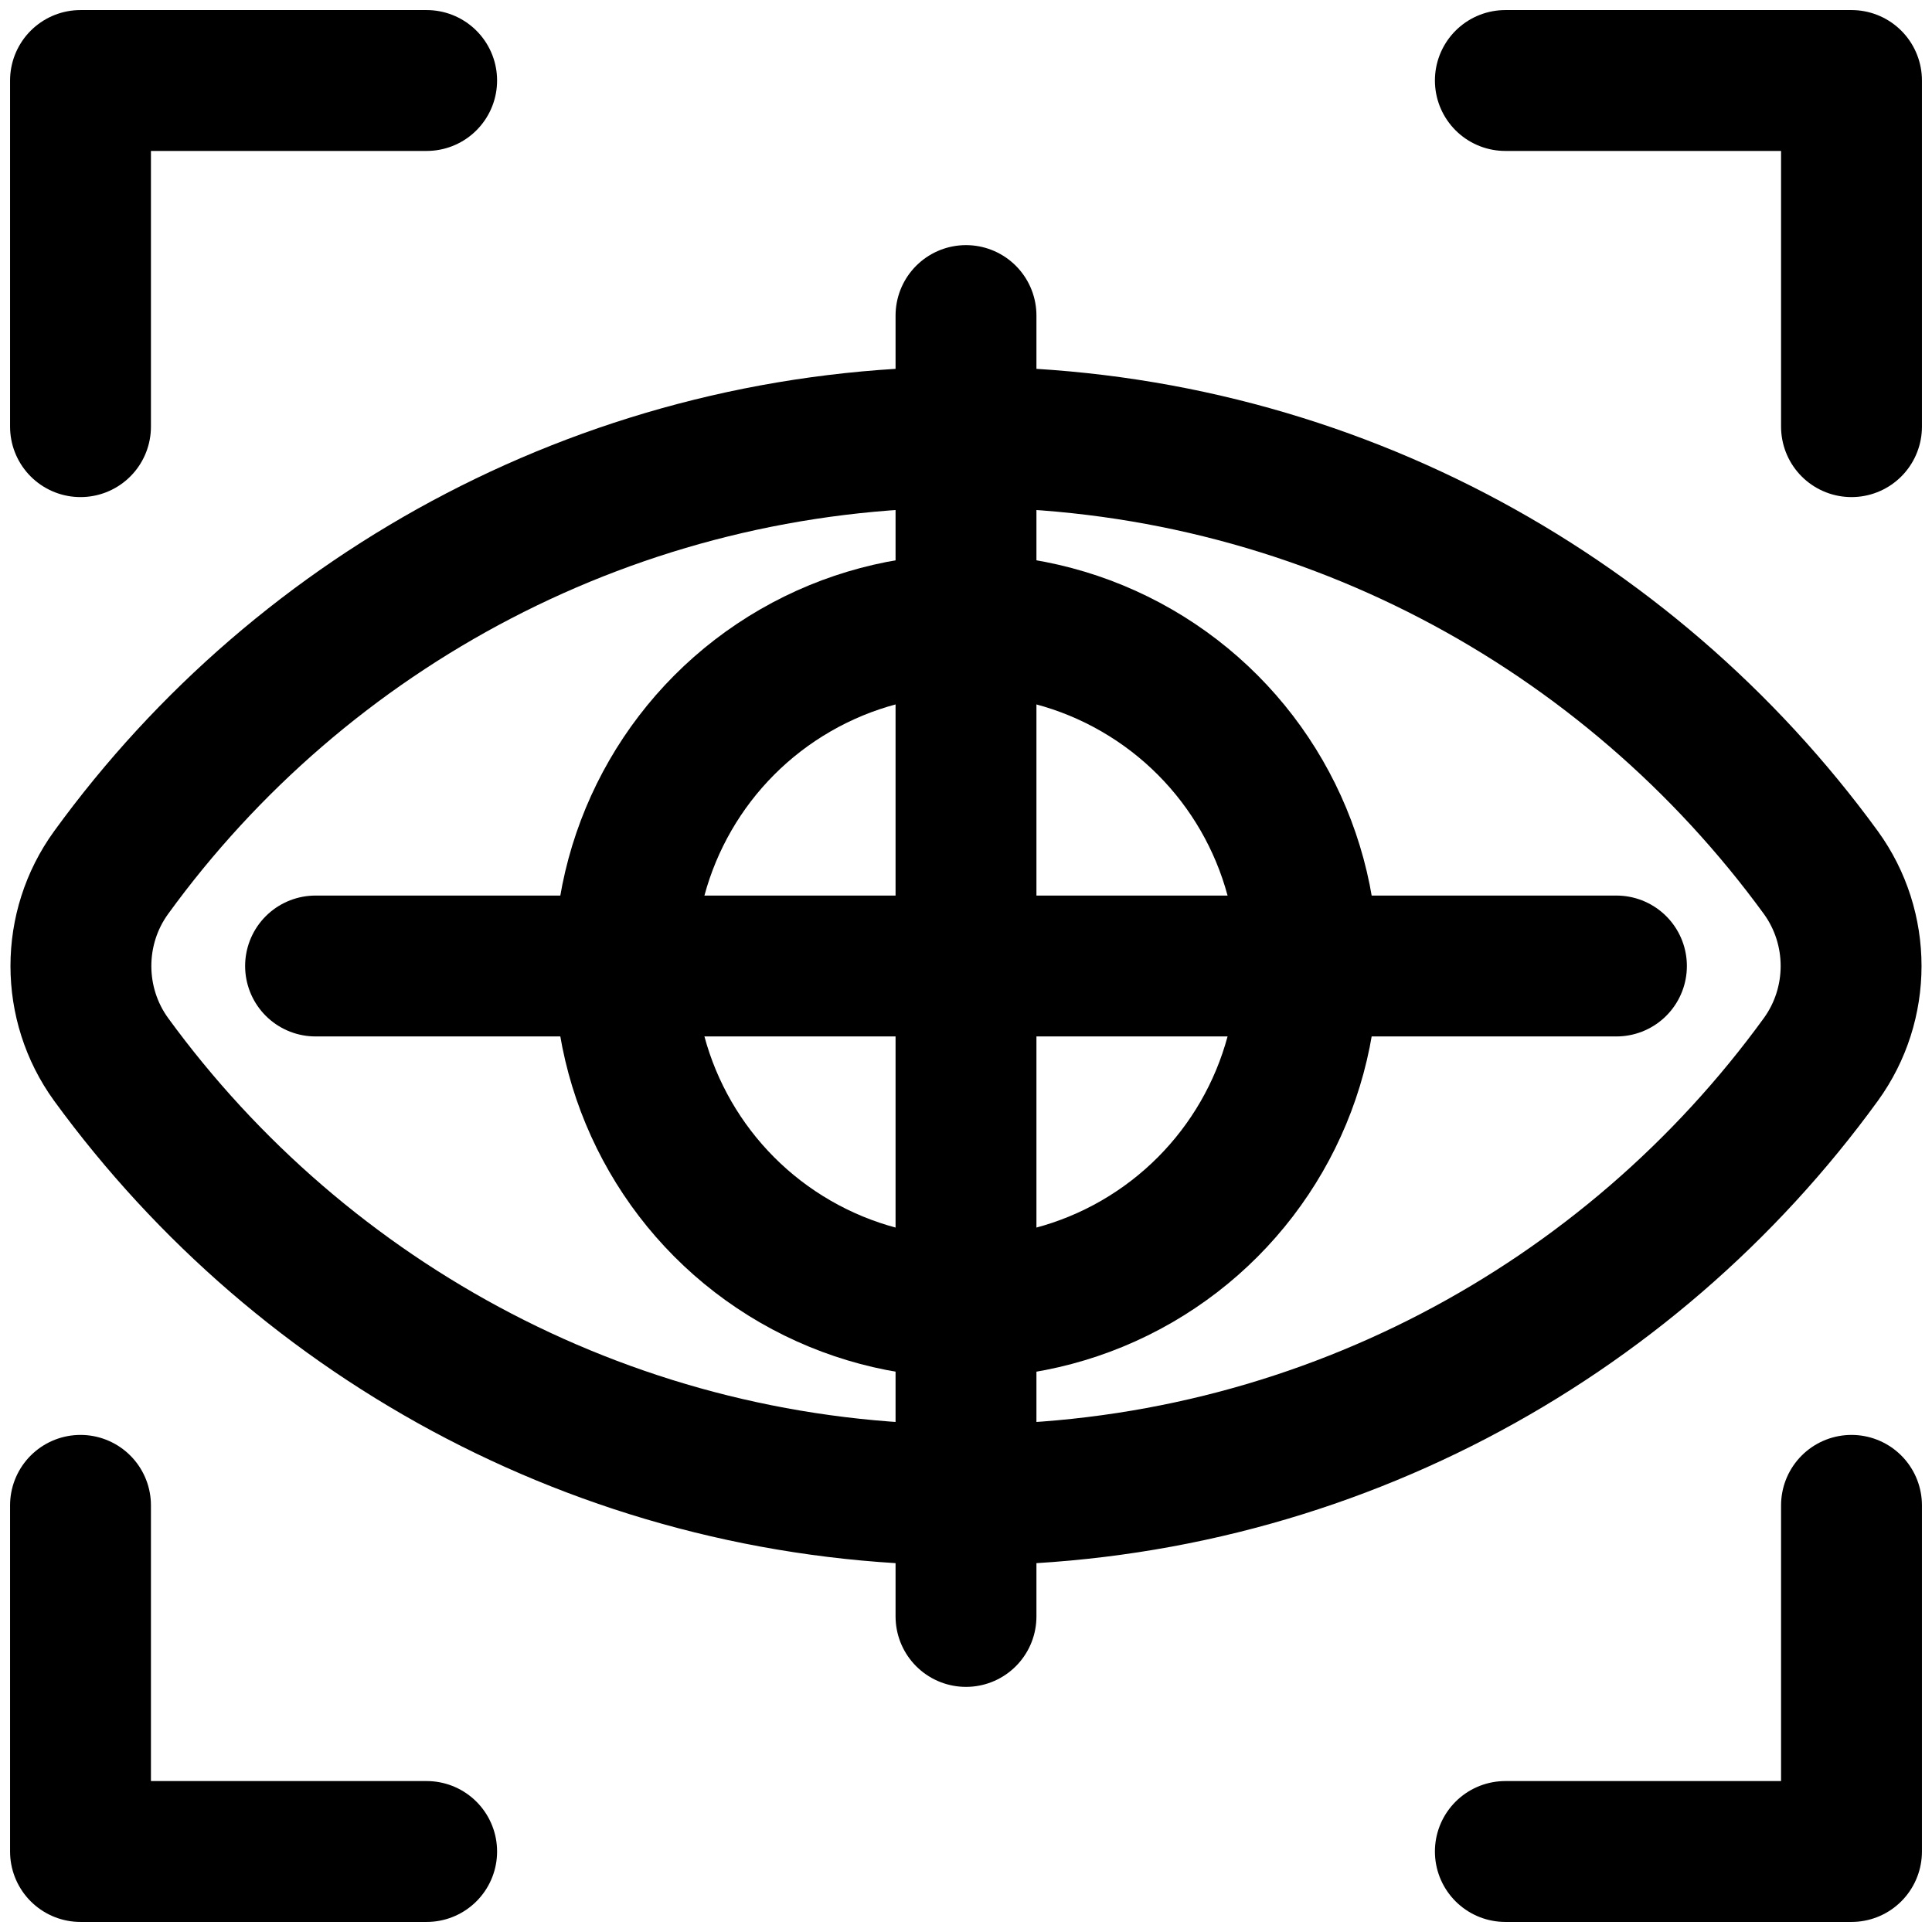
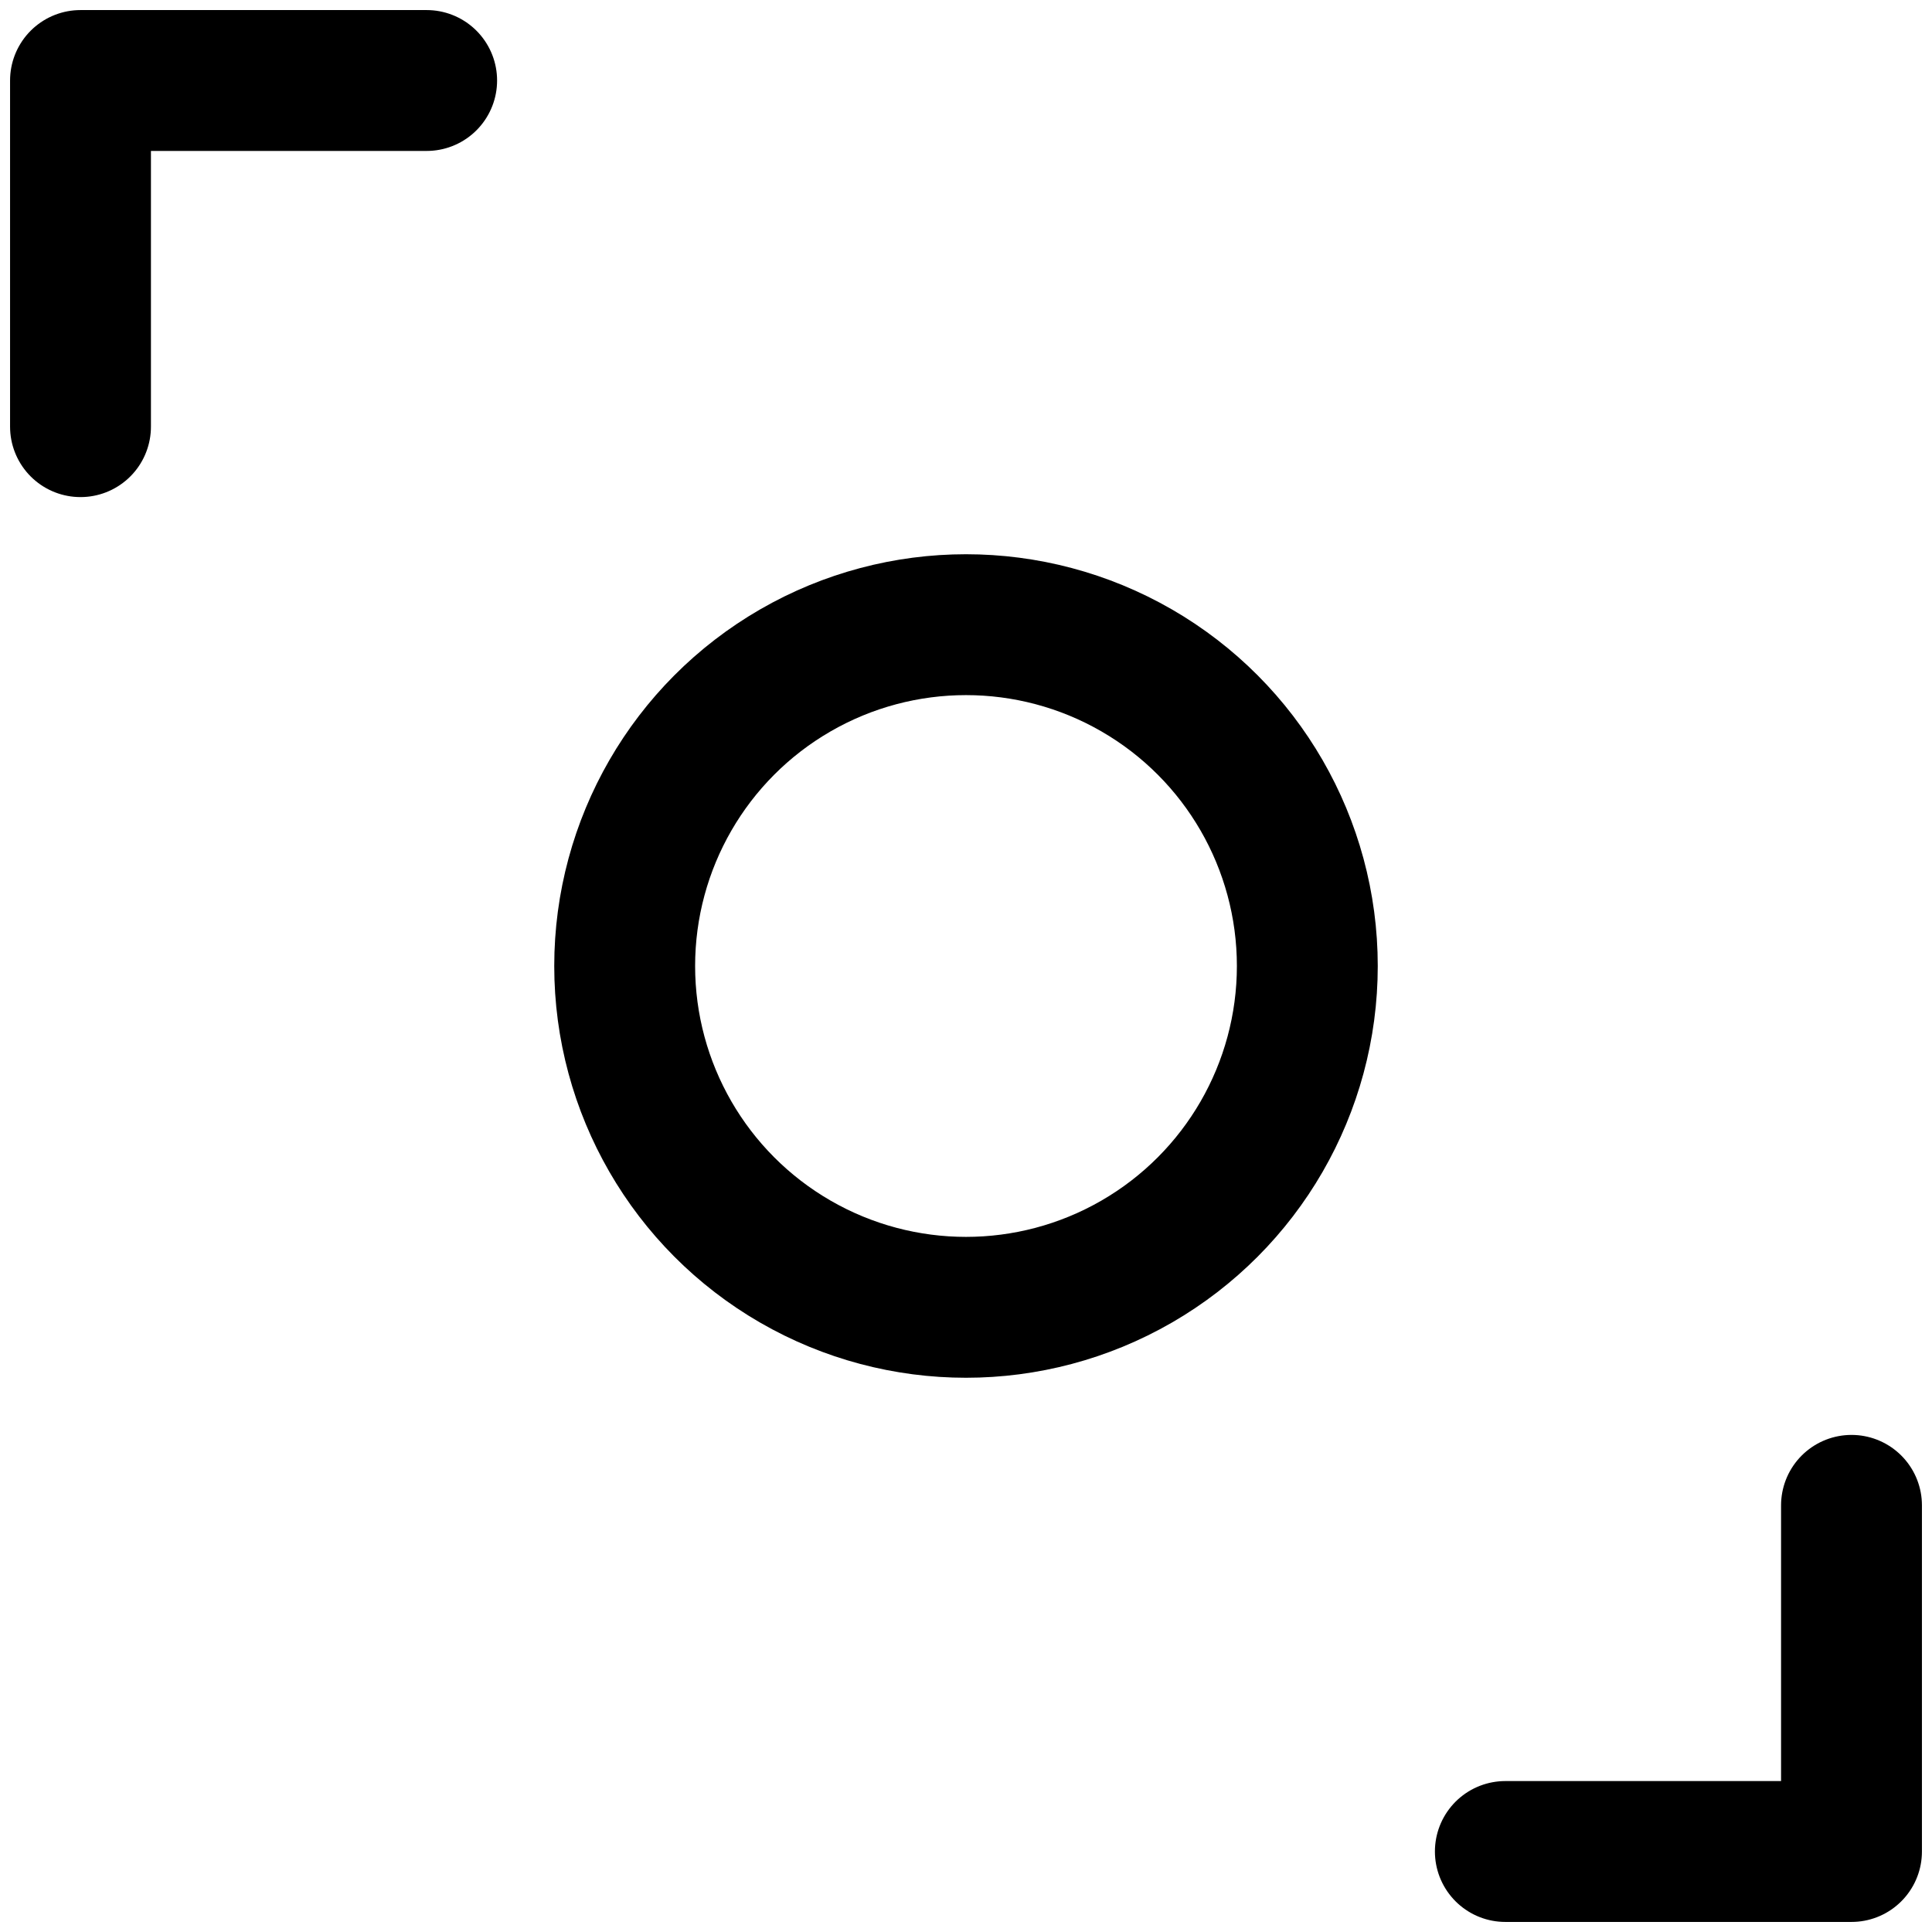
<svg xmlns="http://www.w3.org/2000/svg" id="Layer_1" viewBox="0 0 24 24">
  <defs>
    <style>.cls-1,.cls-2{fill:none;stroke:#000;stroke-linejoin:round;stroke-width:1.75px;}.cls-2{stroke-linecap:round;}</style>
  </defs>
  <g>
    <g>
-       <path class="cls-1" d="M12,18.57c4.37,0,8.24-2.13,10.62-5.41,.5-.69,.5-1.63,0-2.32-2.39-3.28-6.26-5.41-10.62-5.41S3.76,7.56,1.38,10.84c-.5,.69-.5,1.63,0,2.32,2.39,3.28,6.26,5.41,10.62,5.41Z" />
      <circle class="cls-1" cx="12" cy="12" r="4.24" />
    </g>
    <g>
      <polyline class="cls-2" points="5.3 1 1 1 1 5.3" />
-       <polyline class="cls-2" points="23 5.3 23 1 18.7 1" />
-       <polyline class="cls-2" points="1 18.7 1 23 5.3 23" />
      <polyline class="cls-2" points="18.7 23 23 23 23 18.7" />
    </g>
  </g>
-   <line class="cls-2" x1="12" y1="20.08" x2="12" y2="3.92" />
-   <line class="cls-2" x1="20.08" y1="12" x2="3.92" y2="12" />
</svg>